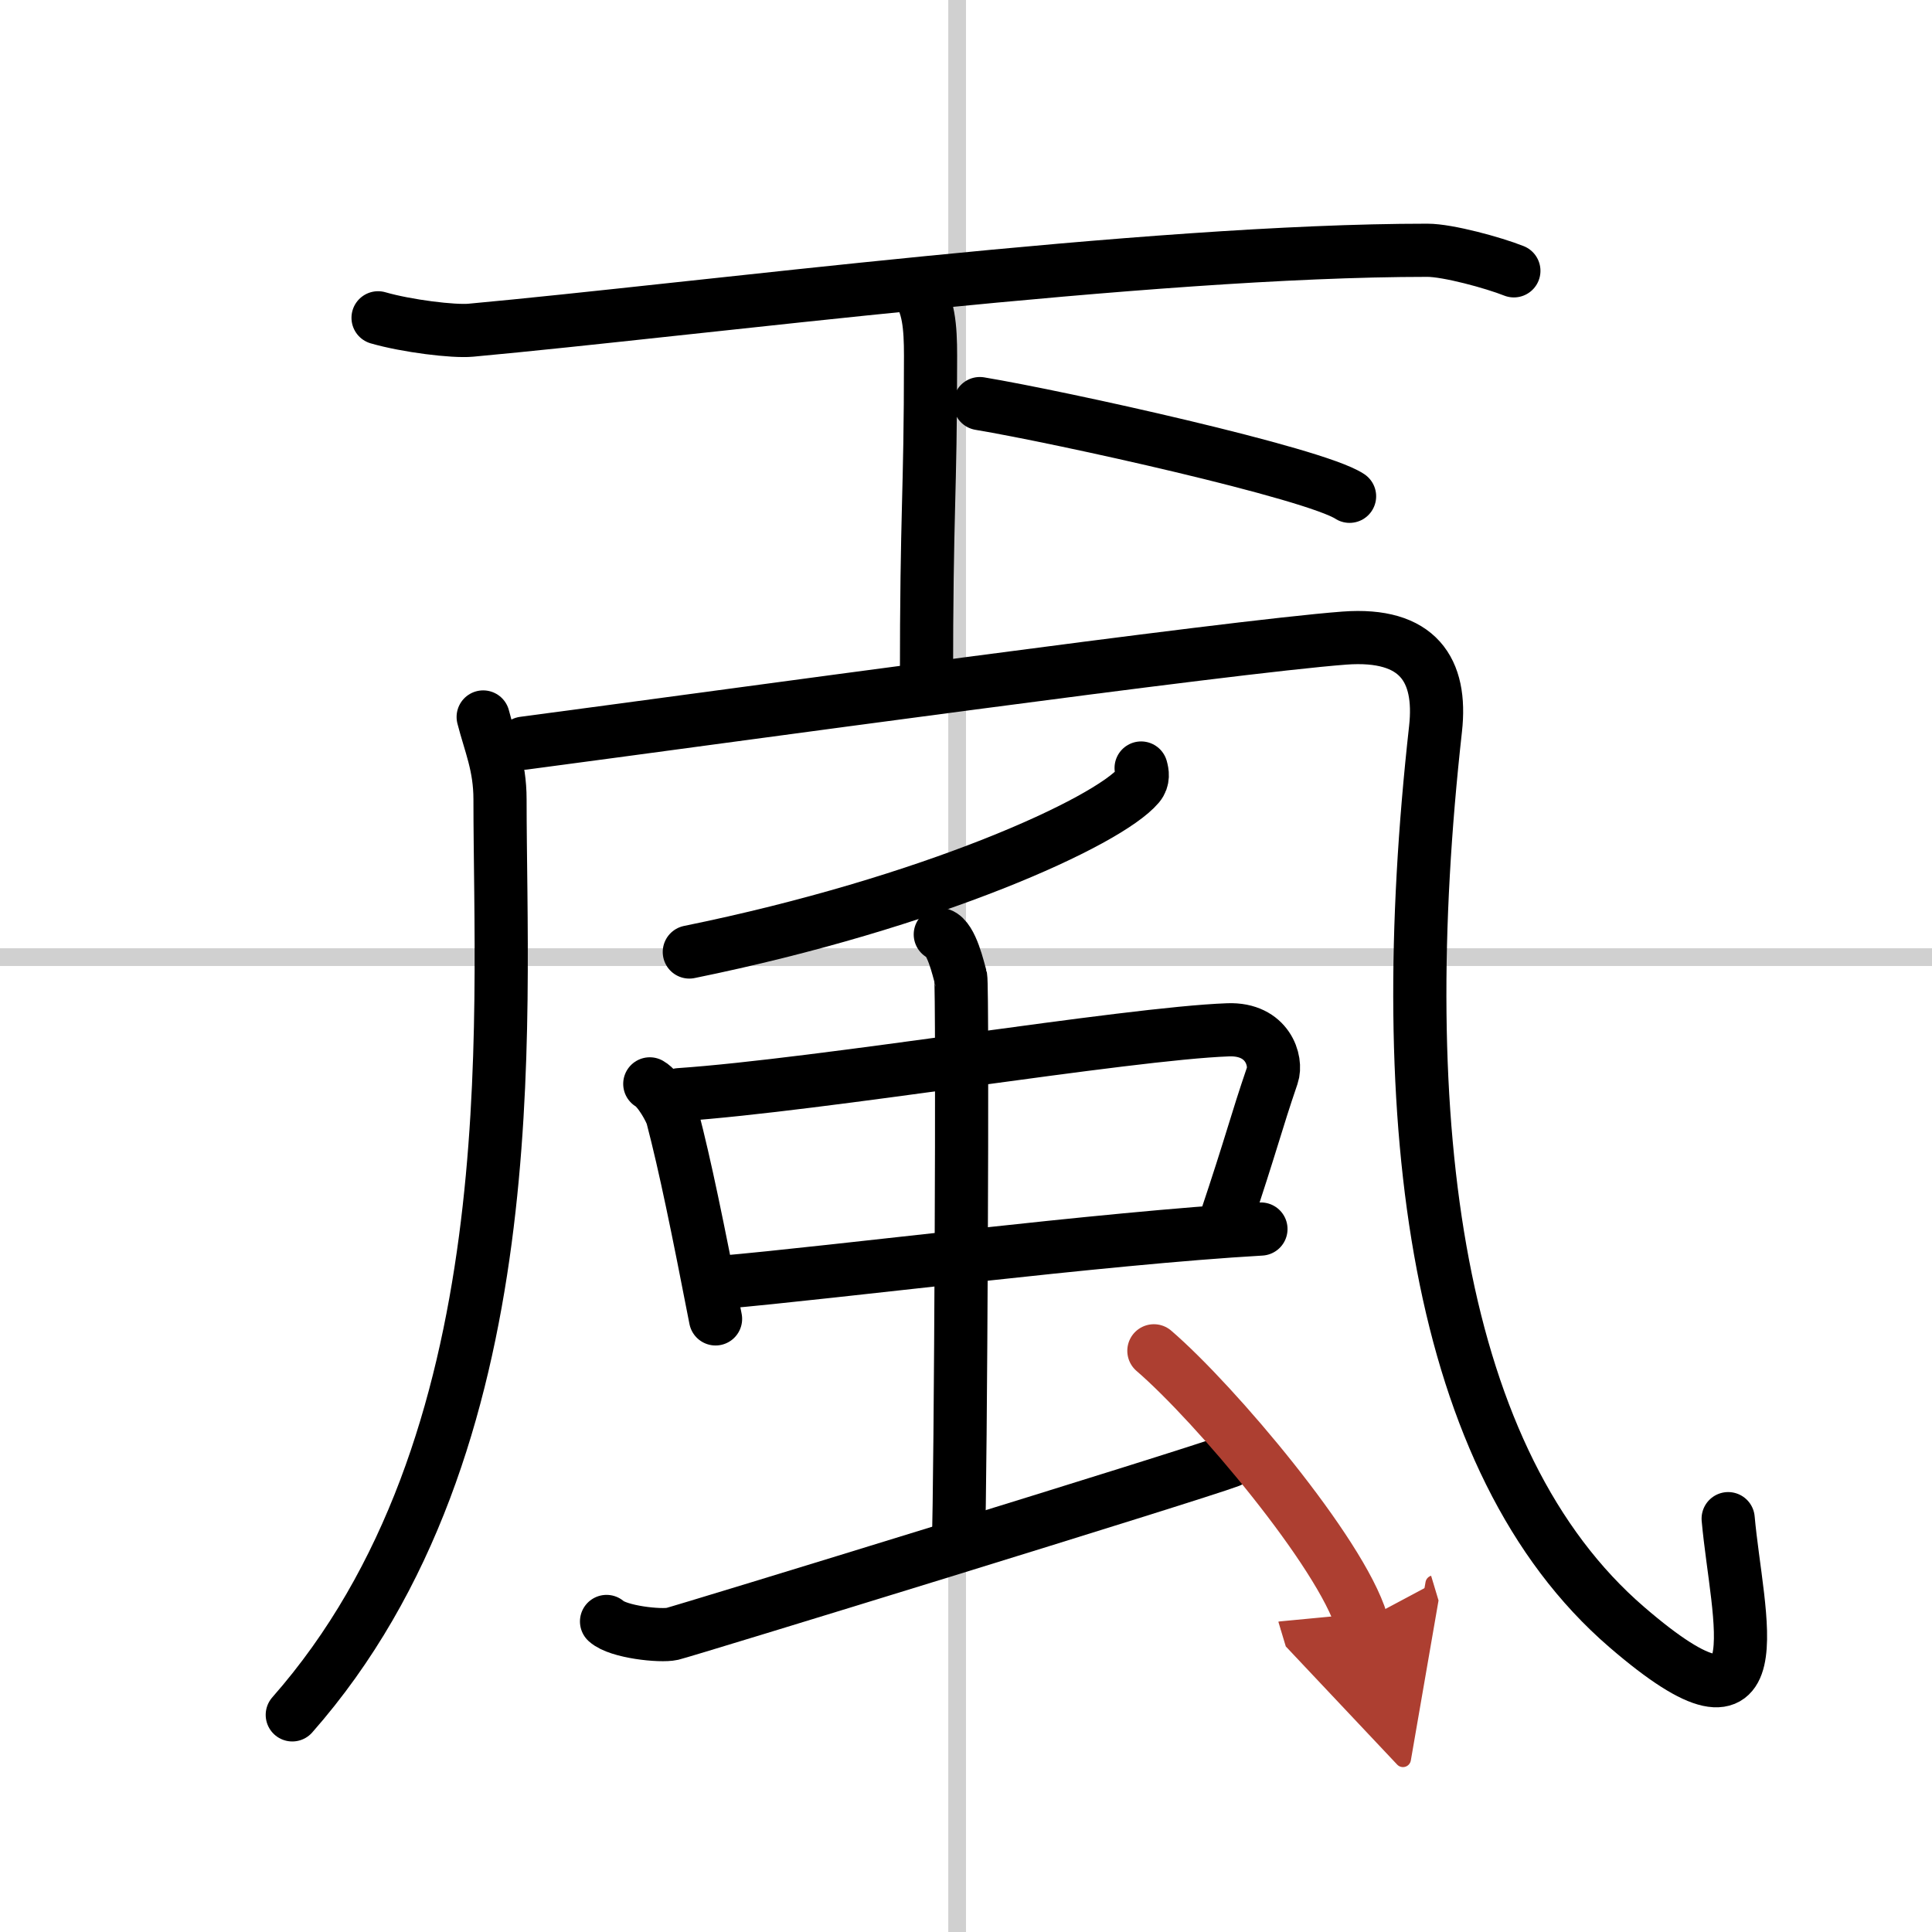
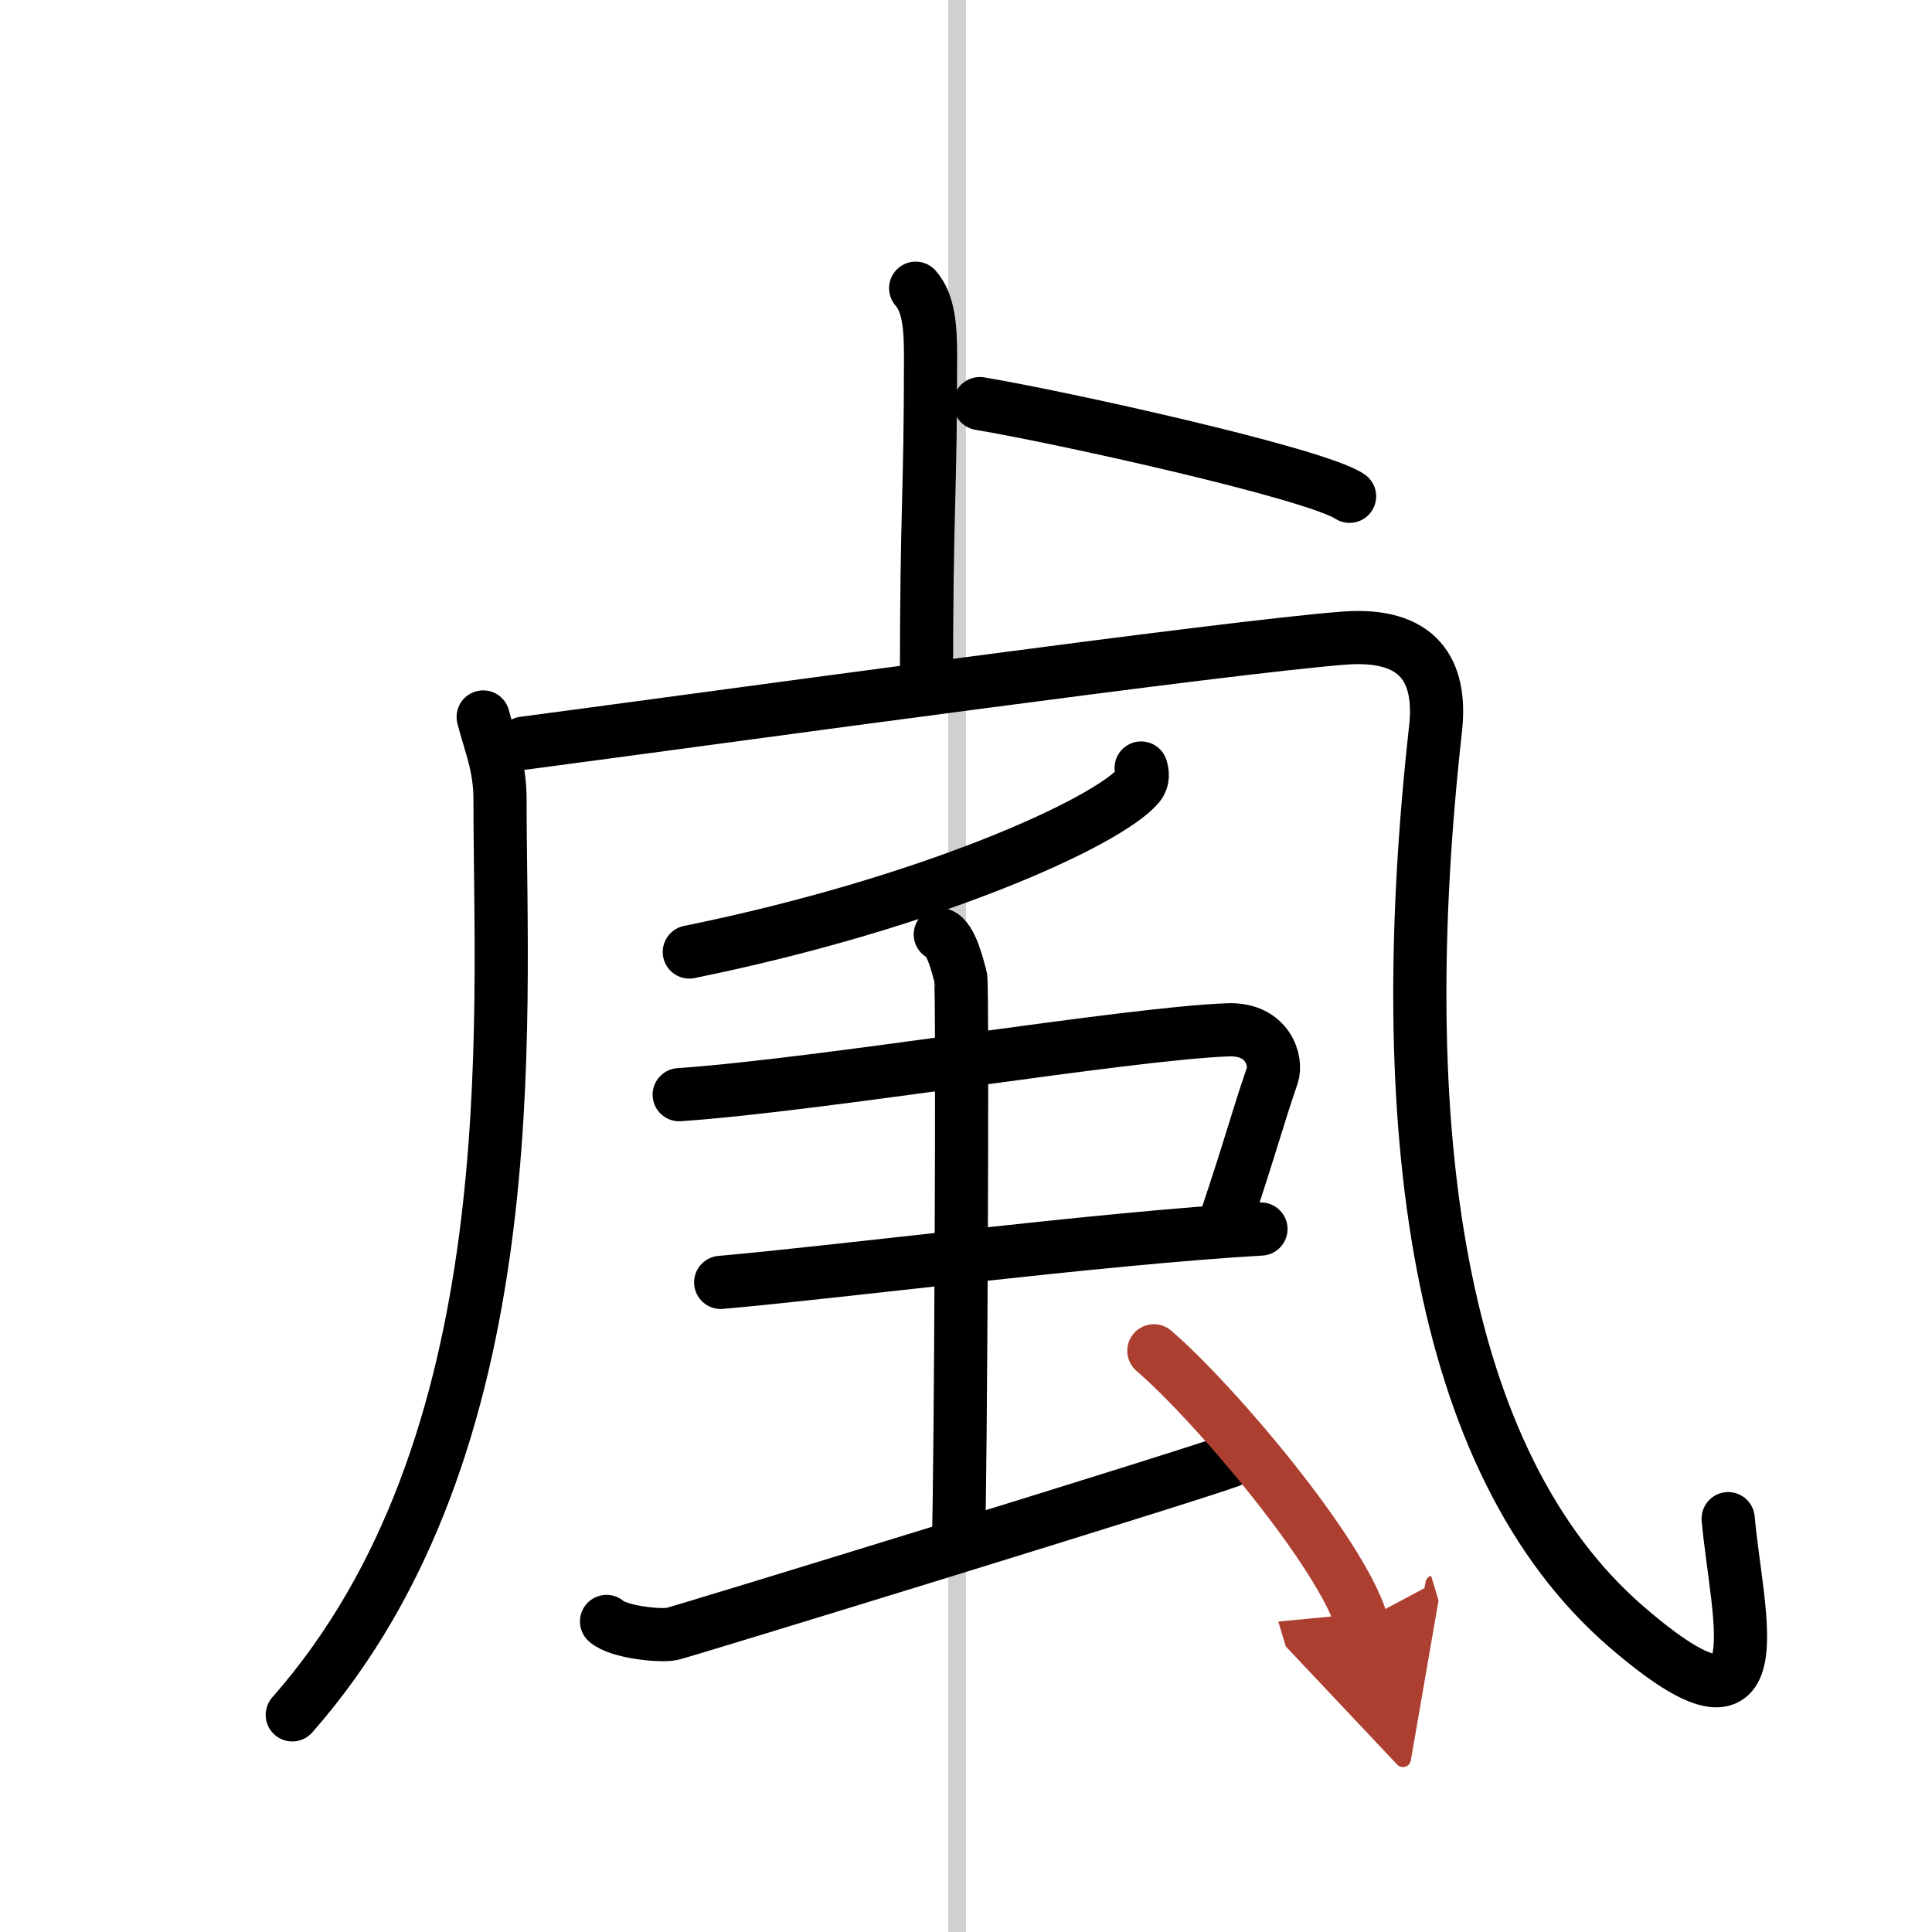
<svg xmlns="http://www.w3.org/2000/svg" width="400" height="400" viewBox="0 0 109 109">
  <defs>
    <marker id="a" markerWidth="4" orient="auto" refX="1" refY="5" viewBox="0 0 10 10">
      <polyline points="0 0 10 5 0 10 1 5" fill="#ad3f31" stroke="#ad3f31" />
    </marker>
  </defs>
  <g fill="none" stroke="#000" stroke-linecap="round" stroke-linejoin="round" stroke-width="3">
    <rect width="100%" height="100%" fill="#fff" stroke="#fff" />
    <line x1="54" x2="54" y2="109" stroke="#d0d0d0" stroke-width="1" />
-     <line x2="109" y1="54" y2="54" stroke="#d0d0d0" stroke-width="1" />
-     <path d="m21.33 17.93c1.63 0.47 4.26 0.79 5.23 0.7 12.68-1.16 38.17-4.51 53.97-4.51 1.16 0 3.72 0.7 4.88 1.16" />
    <path d="m51.66 16.26c0.74 0.84 0.84 2.21 0.84 3.8 0 8.33-0.23 8.21-0.23 18.69" />
    <path d="m55.28 22.77c4.55 0.76 18.88 3.92 20.86 5.23" />
    <path d="m27.26 40.45c0.39 1.53 0.95 2.74 0.95 4.65 0 12.65 1.69 36.42-11.72 51.65" />
    <path d="M29.54,41.93C41.02,40.41,69.25,36.5,75.85,36c4.16-0.31,5.51,1.8,5.14,5.12C78.5,63.5,81,82.5,91.77,91.79c8.67,7.48,6.23-0.54,5.73-6.11" />
    <path d="m64.38 43.33c0.07 0.25 0.15 0.63-0.14 0.98-1.74 2.07-11.71 6.62-25.35 9.4" />
-     <path d="m36.66 61.15c0.52 0.29 1.19 1.5 1.28 1.88 0.71 2.71 1.43 6.24 2.43 11.38" />
    <path d="m38.32 61.76c7.93-0.54 25.23-3.45 30.97-3.66 2.24-0.08 2.77 1.77 2.49 2.58-0.95 2.78-1.12 3.66-2.67 8.29" />
    <path d="m40.66 72.35c6.38-0.55 21.55-2.5 30.48-3.01" />
    <path d="m53.05 52.72c0.64 0.22 1.02 1.97 1.15 2.41 0.13 0.43 0 29.16-0.13 31.86" />
    <path d="m34.22 91.48c0.66 0.6 3.05 0.85 3.71 0.7s29.47-9 31.44-9.75" />
    <path d="m65.1 76.21c3.46 2.98 10.55 11.39 11.72 15.28" marker-end="url(#a)" stroke="#ad3f31" />
  </g>
</svg>